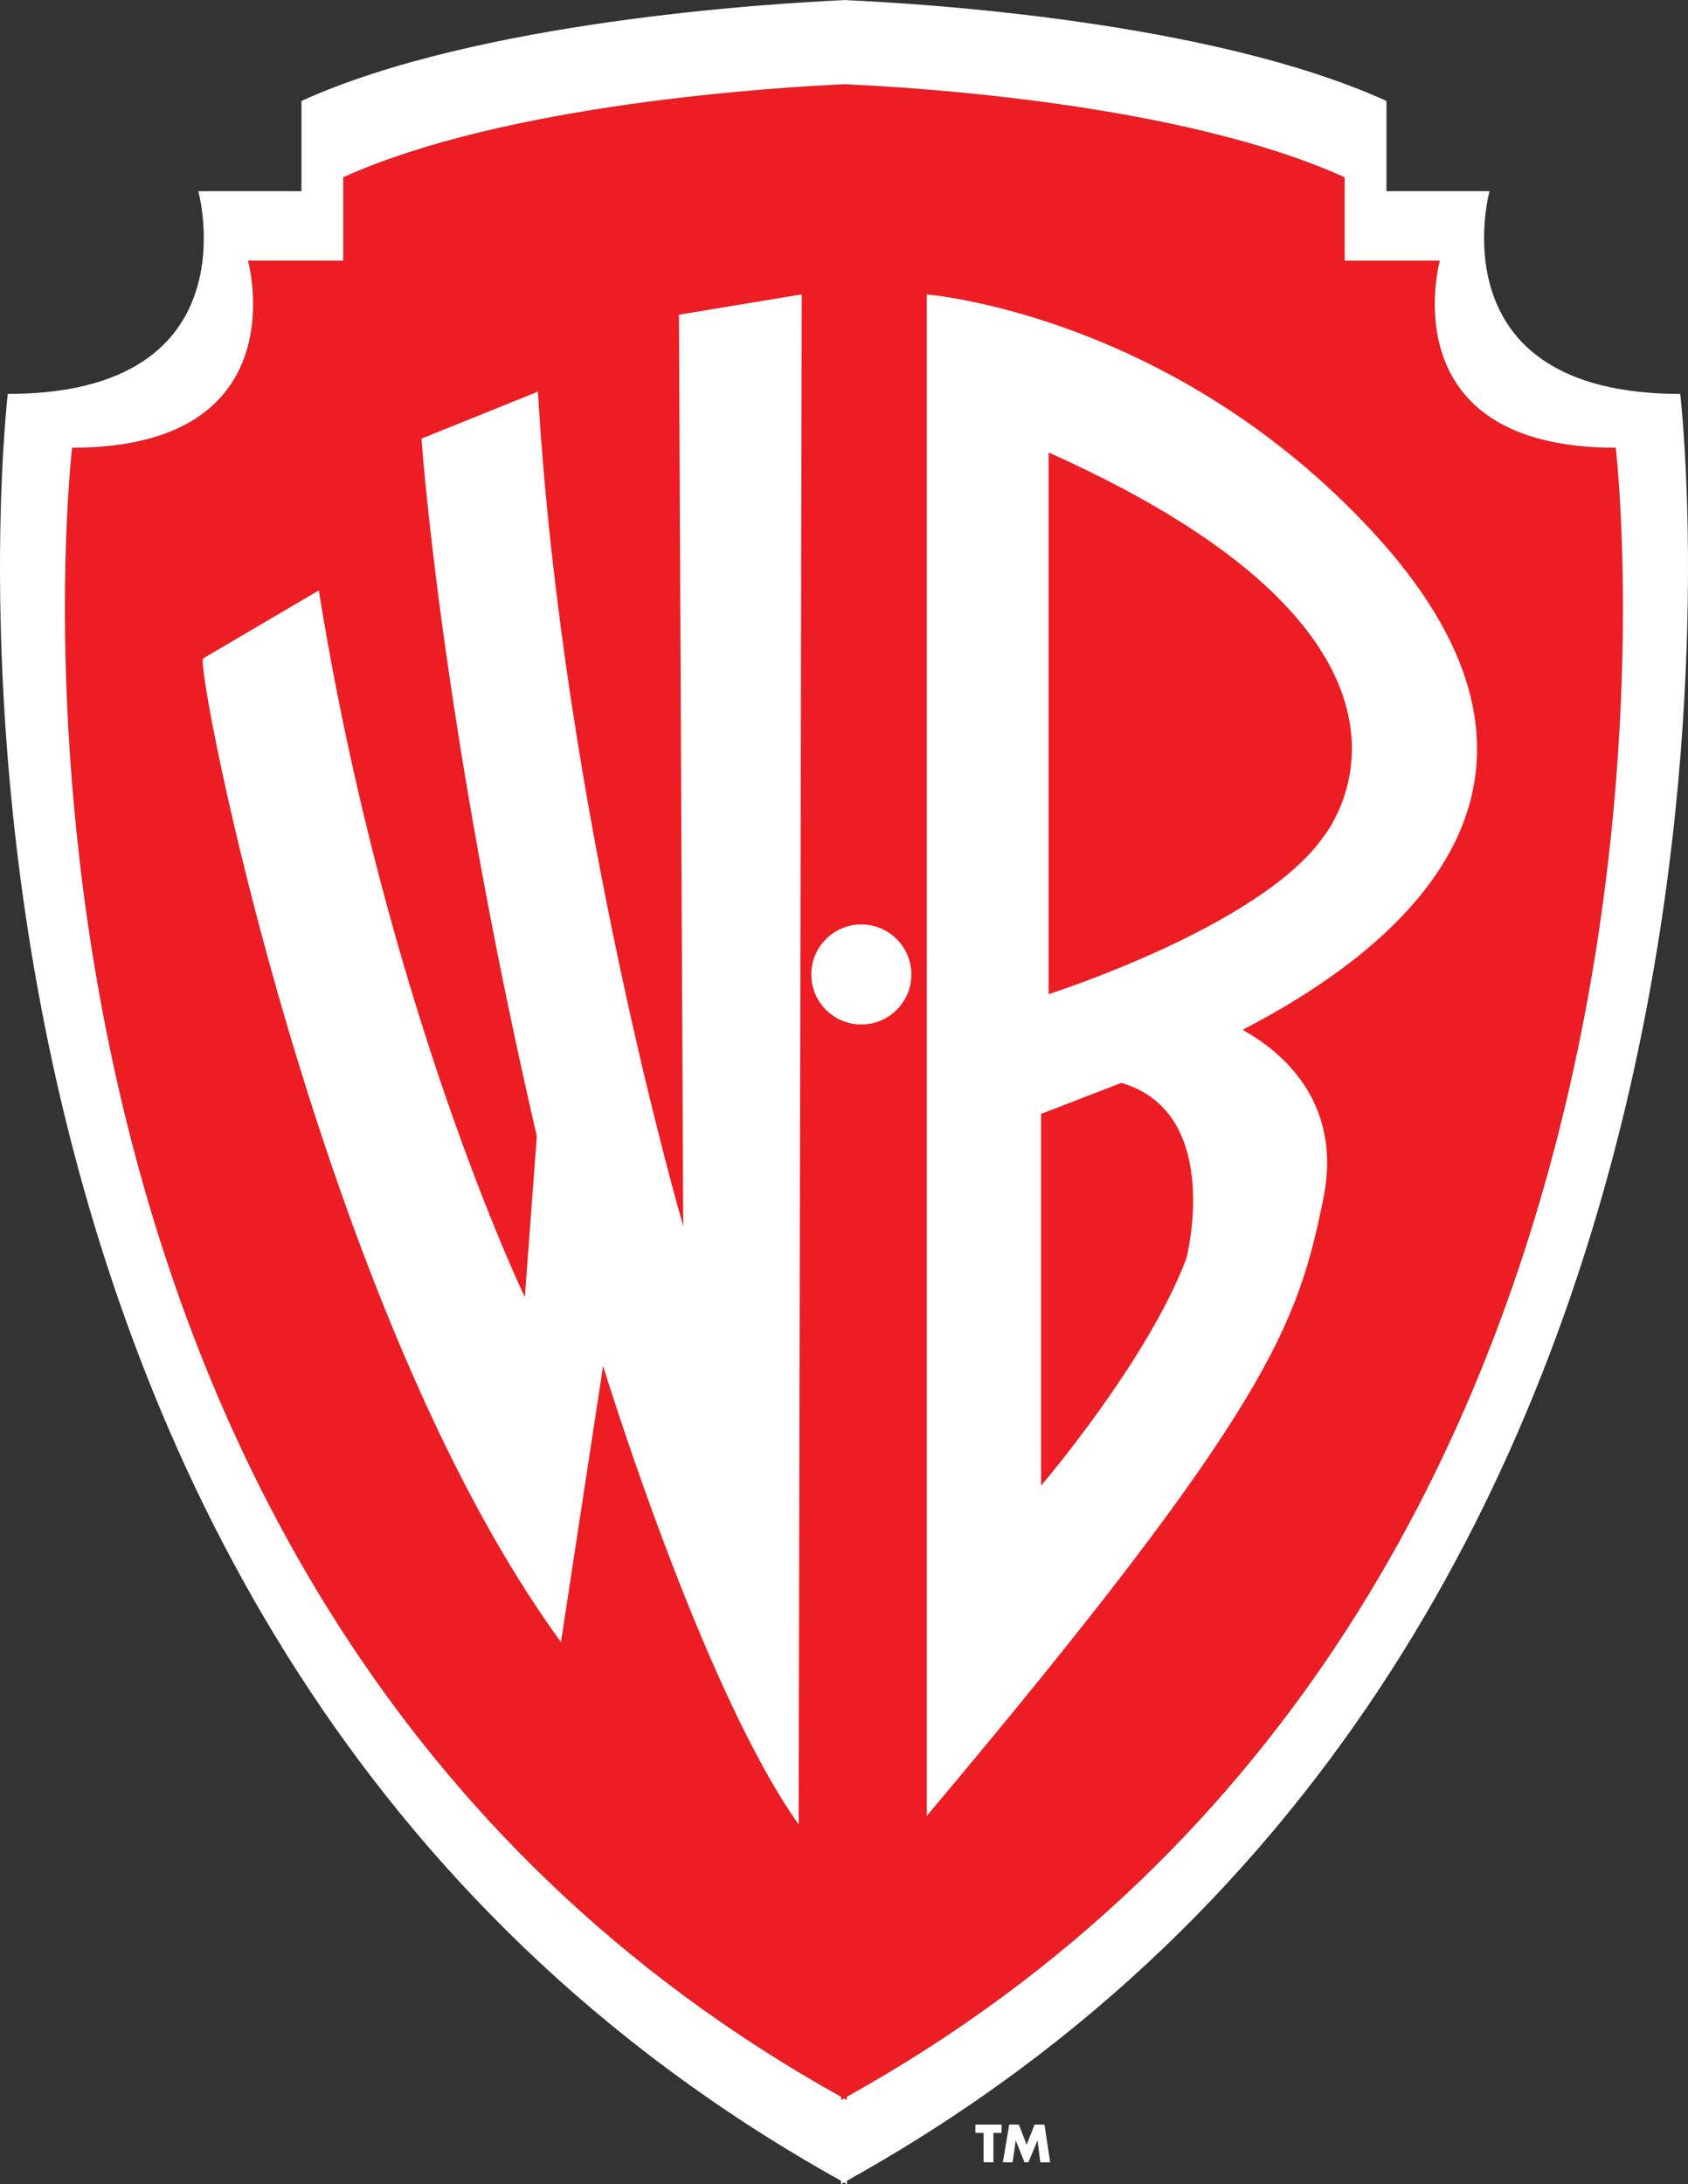
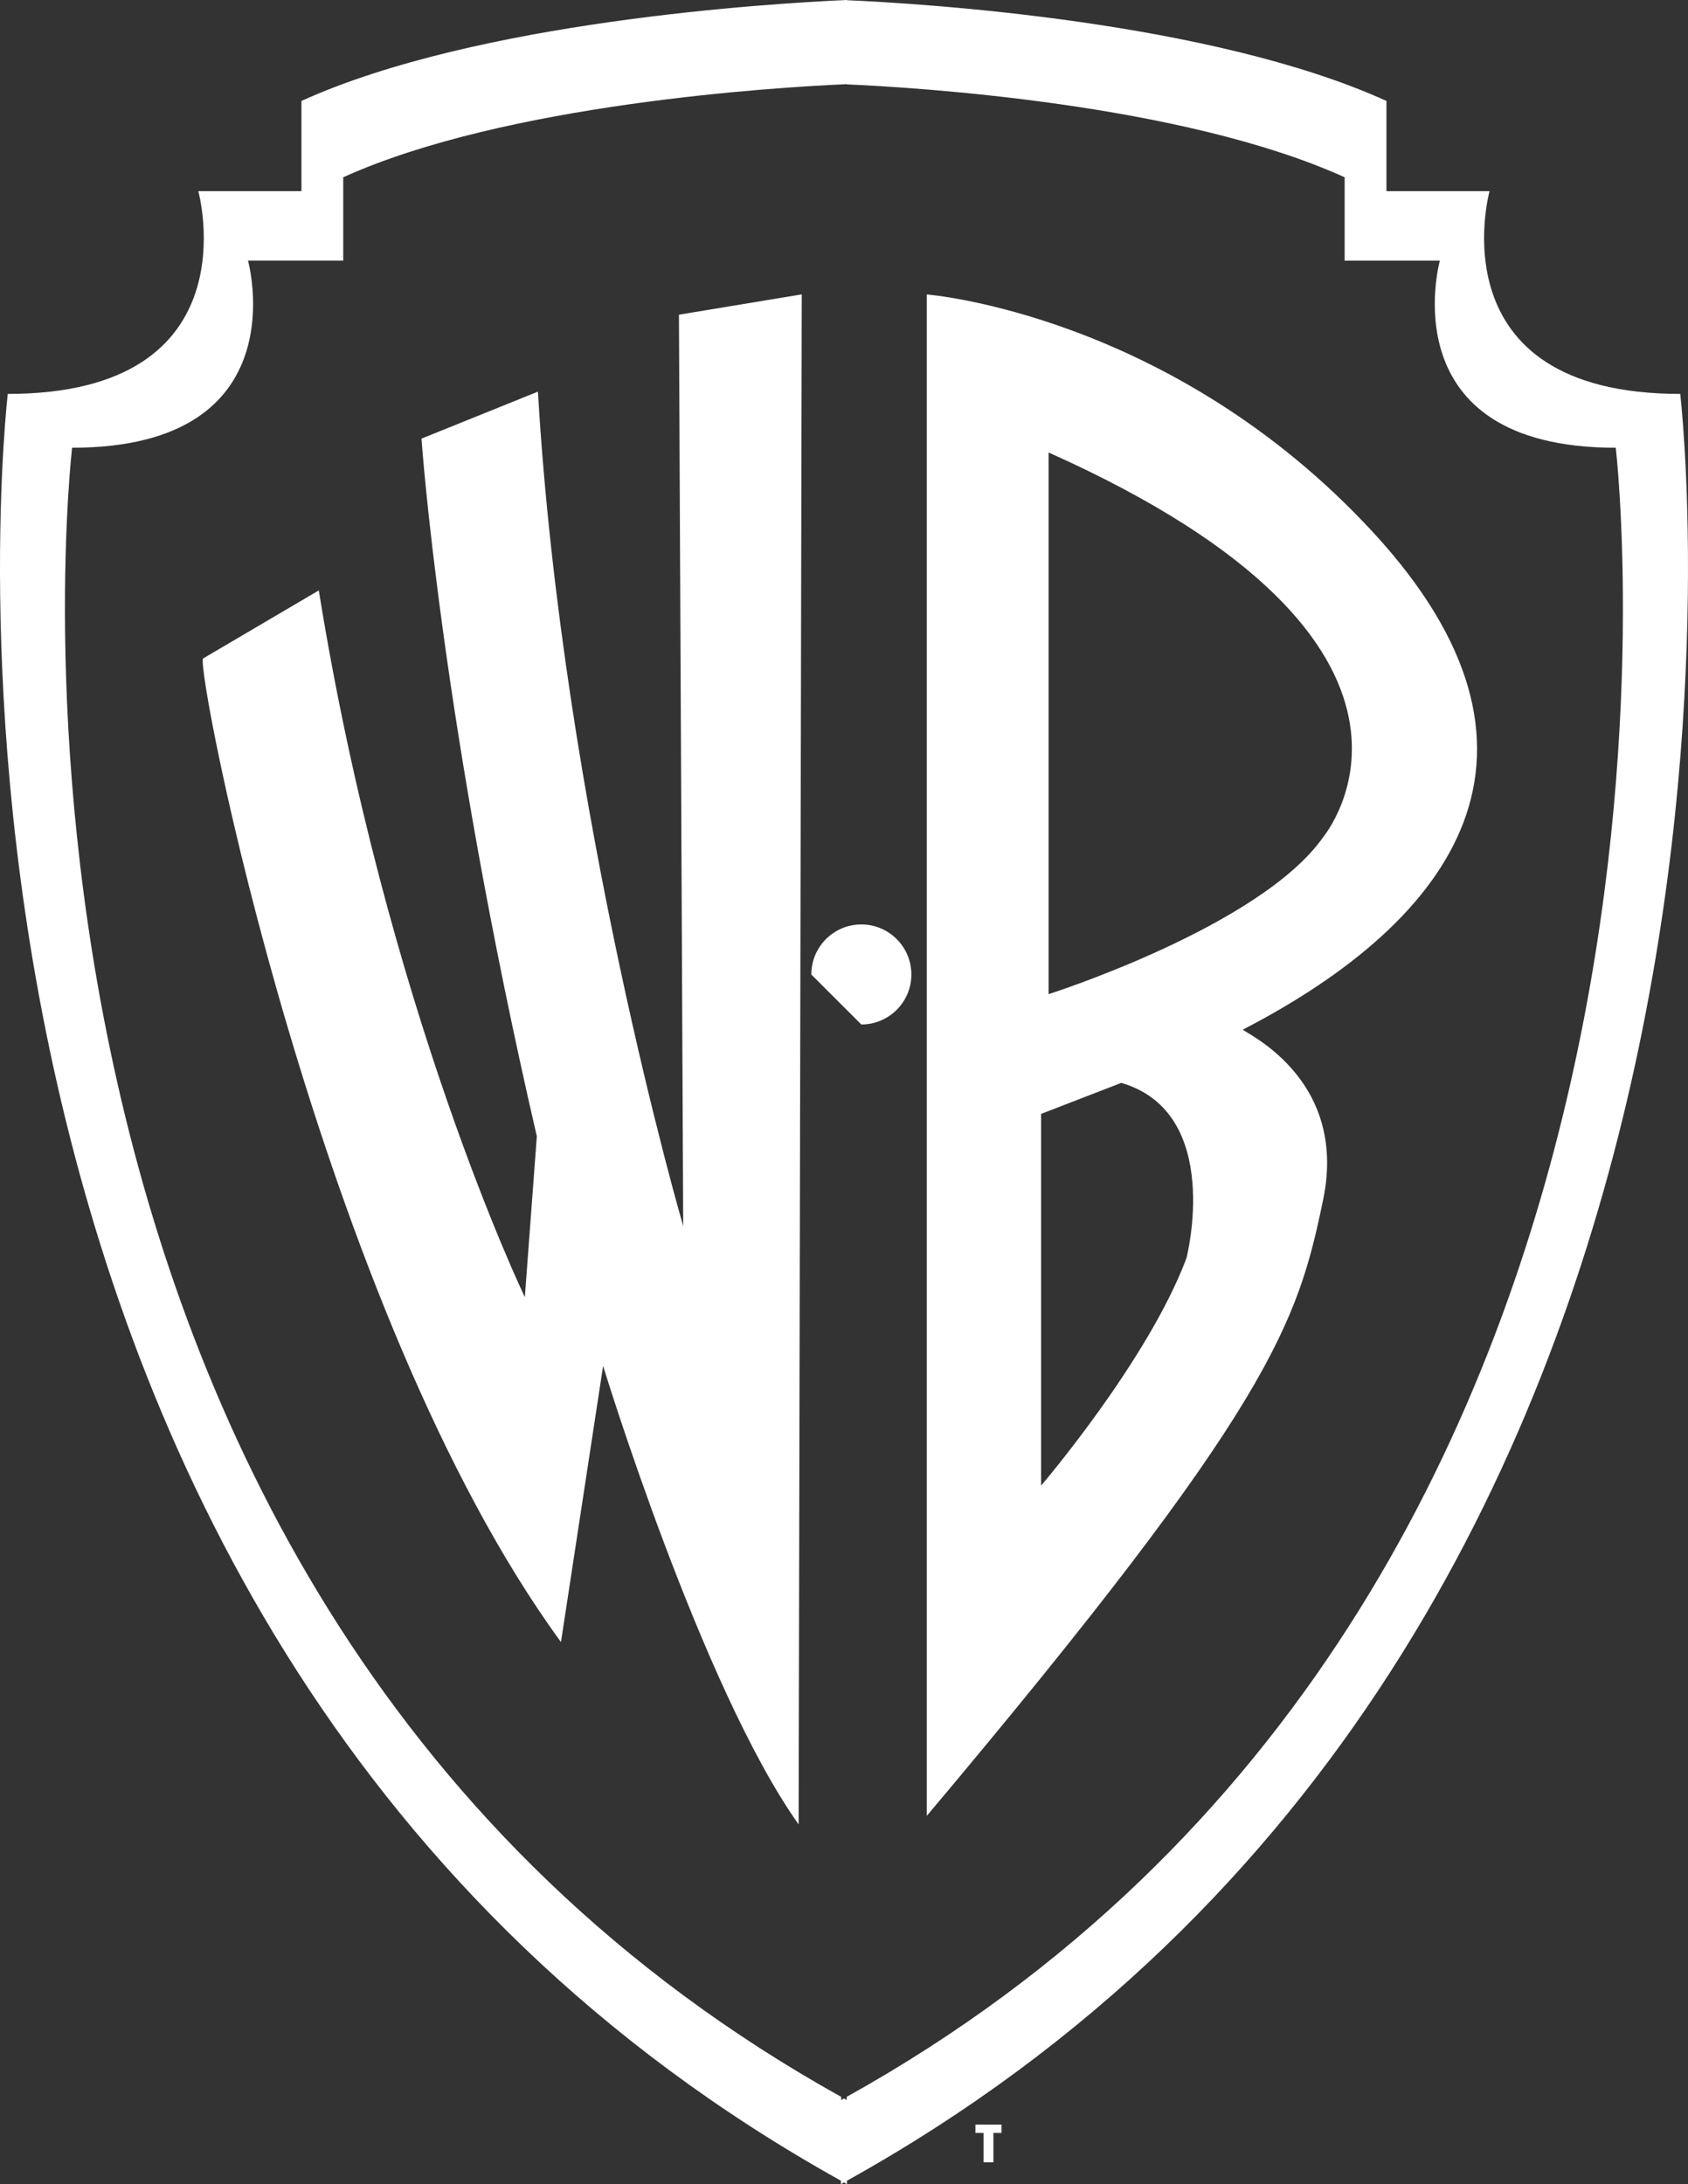
<svg xmlns="http://www.w3.org/2000/svg" version="1.1" id="Layer_1" x="0px" y="0px" width="250.001px" height="323.43px" viewBox="0 0 250.001 323.43" enable-background="new 0 0 250.001 323.43" xml:space="preserve">
  <rect x="0" y="0" width="250.001" height="323.43" fill="#333333" stroke="none" />
  <g>
    <g>
-       <path fill="#ED1D24" d="M239.299,66.3c-33.723,0-26.052-27.704-26.052-27.704h-14.102V26.25    c-24.07-10.909-63.396-13.302-73.745-13.756v-0.03h-0.03c-10.343,0.455-50.452,2.877-74.522,13.786v12.347H36.748    c0,0,7.656,27.704-26.053,27.704c0,0-20.04,169.717,113.884,244.195v0.47l0.418-0.234l0.404,0.234v-0.47    C259.339,236.017,239.299,66.3,239.299,66.3" />
-     </g>
+       </g>
    <g>
      <path fill="#FFFFFF" d="M248.85,58.329c-36.535,0-28.24-30.024-28.24-30.024h-15.269v-13.36    c-26.09-11.833-68.709-14.417-79.904-14.917V0h-0.036c-11.195,0.499-54.659,3.112-80.755,14.945v13.36H29.37    c0,0,8.31,30.024-28.218,30.024c0,0-21.713,183.898,123.397,264.587v0.514l0.448-0.264l0.44,0.264v-0.514    C270.556,242.227,248.85,58.329,248.85,58.329 M125.401,310.496v0.47l-0.404-0.234l-0.418,0.234v-0.47    C-9.345,236.017,10.681,66.3,10.681,66.3c33.723,0,26.052-27.704,26.052-27.704h14.102V26.25    c24.085-10.909,64.194-13.331,74.537-13.786h0.03v0.03c10.328,0.455,49.674,2.848,73.745,13.756v12.347h14.102    c0,0-7.671,27.704,26.052,27.704C239.299,66.3,259.339,236.017,125.401,310.496" />
    </g>
    <g>
      <path fill="#FFFFFF" d="M47.215,87.427L30.089,97.499c-1.306,0.866,17.112,96.53,52.993,145.654l6.24-40.889    c0,0,14.557,47.627,28.959,67.888l0.462-226.563l-18.189,3.009l0.631,134.952c0,0-17.875-61.236-21.515-123.559L62.425,64.95    c0,0,2.841,41.769,17.082,103.313l-1.776,23.813C77.73,192.076,57.199,149.426,47.215,87.427" />
      <path fill="#FFFFFF" d="M137.263,268.889V43.603c0,0,36.234,2.834,66.14,35.265c29.898,32.446,12.186,57.287-19.306,73.583    c-0.44,0.22,15.665,6.797,11.877,25.149C192.171,195.952,188.53,207.961,137.263,268.889 M166.067,160.349l-11.876,4.595v55.041    c0,0,15.834-18.499,21.53-33.679C175.722,186.306,181.257,164.783,166.067,160.349 M155.307,67.005v80.204    c0,0,31.33-9.968,40.667-23.254C196.15,123.704,219.383,95.648,155.307,67.005" />
-       <path fill="#FFFFFF" d="M120.159,144.303c0-4.096,3.318-7.414,7.407-7.414c4.088,0,7.413,3.318,7.413,7.414    c0,4.081-3.325,7.399-7.413,7.399C123.478,151.702,120.159,148.384,120.159,144.303" />
+       <path fill="#FFFFFF" d="M120.159,144.303c0-4.096,3.318-7.414,7.407-7.414c4.088,0,7.413,3.318,7.413,7.414    c0,4.081-3.325,7.399-7.413,7.399" />
      <polyline fill="#FFFFFF" points="147.129,320.185 145.668,320.185 145.668,315.839 144.465,315.839 144.465,314.607     148.333,314.607 148.333,315.839 147.129,315.839   " />
-       <polyline fill="#FFFFFF" points="149.471,314.607 150.902,314.607 152.048,317.587 153.229,314.607 154.69,314.607     155.534,320.185 154.073,320.185 153.67,316.97 153.654,316.97 152.312,320.185 151.732,320.185 150.447,316.97 150.433,316.97     149.97,320.185 148.524,320.185   " />
    </g>
  </g>
</svg>